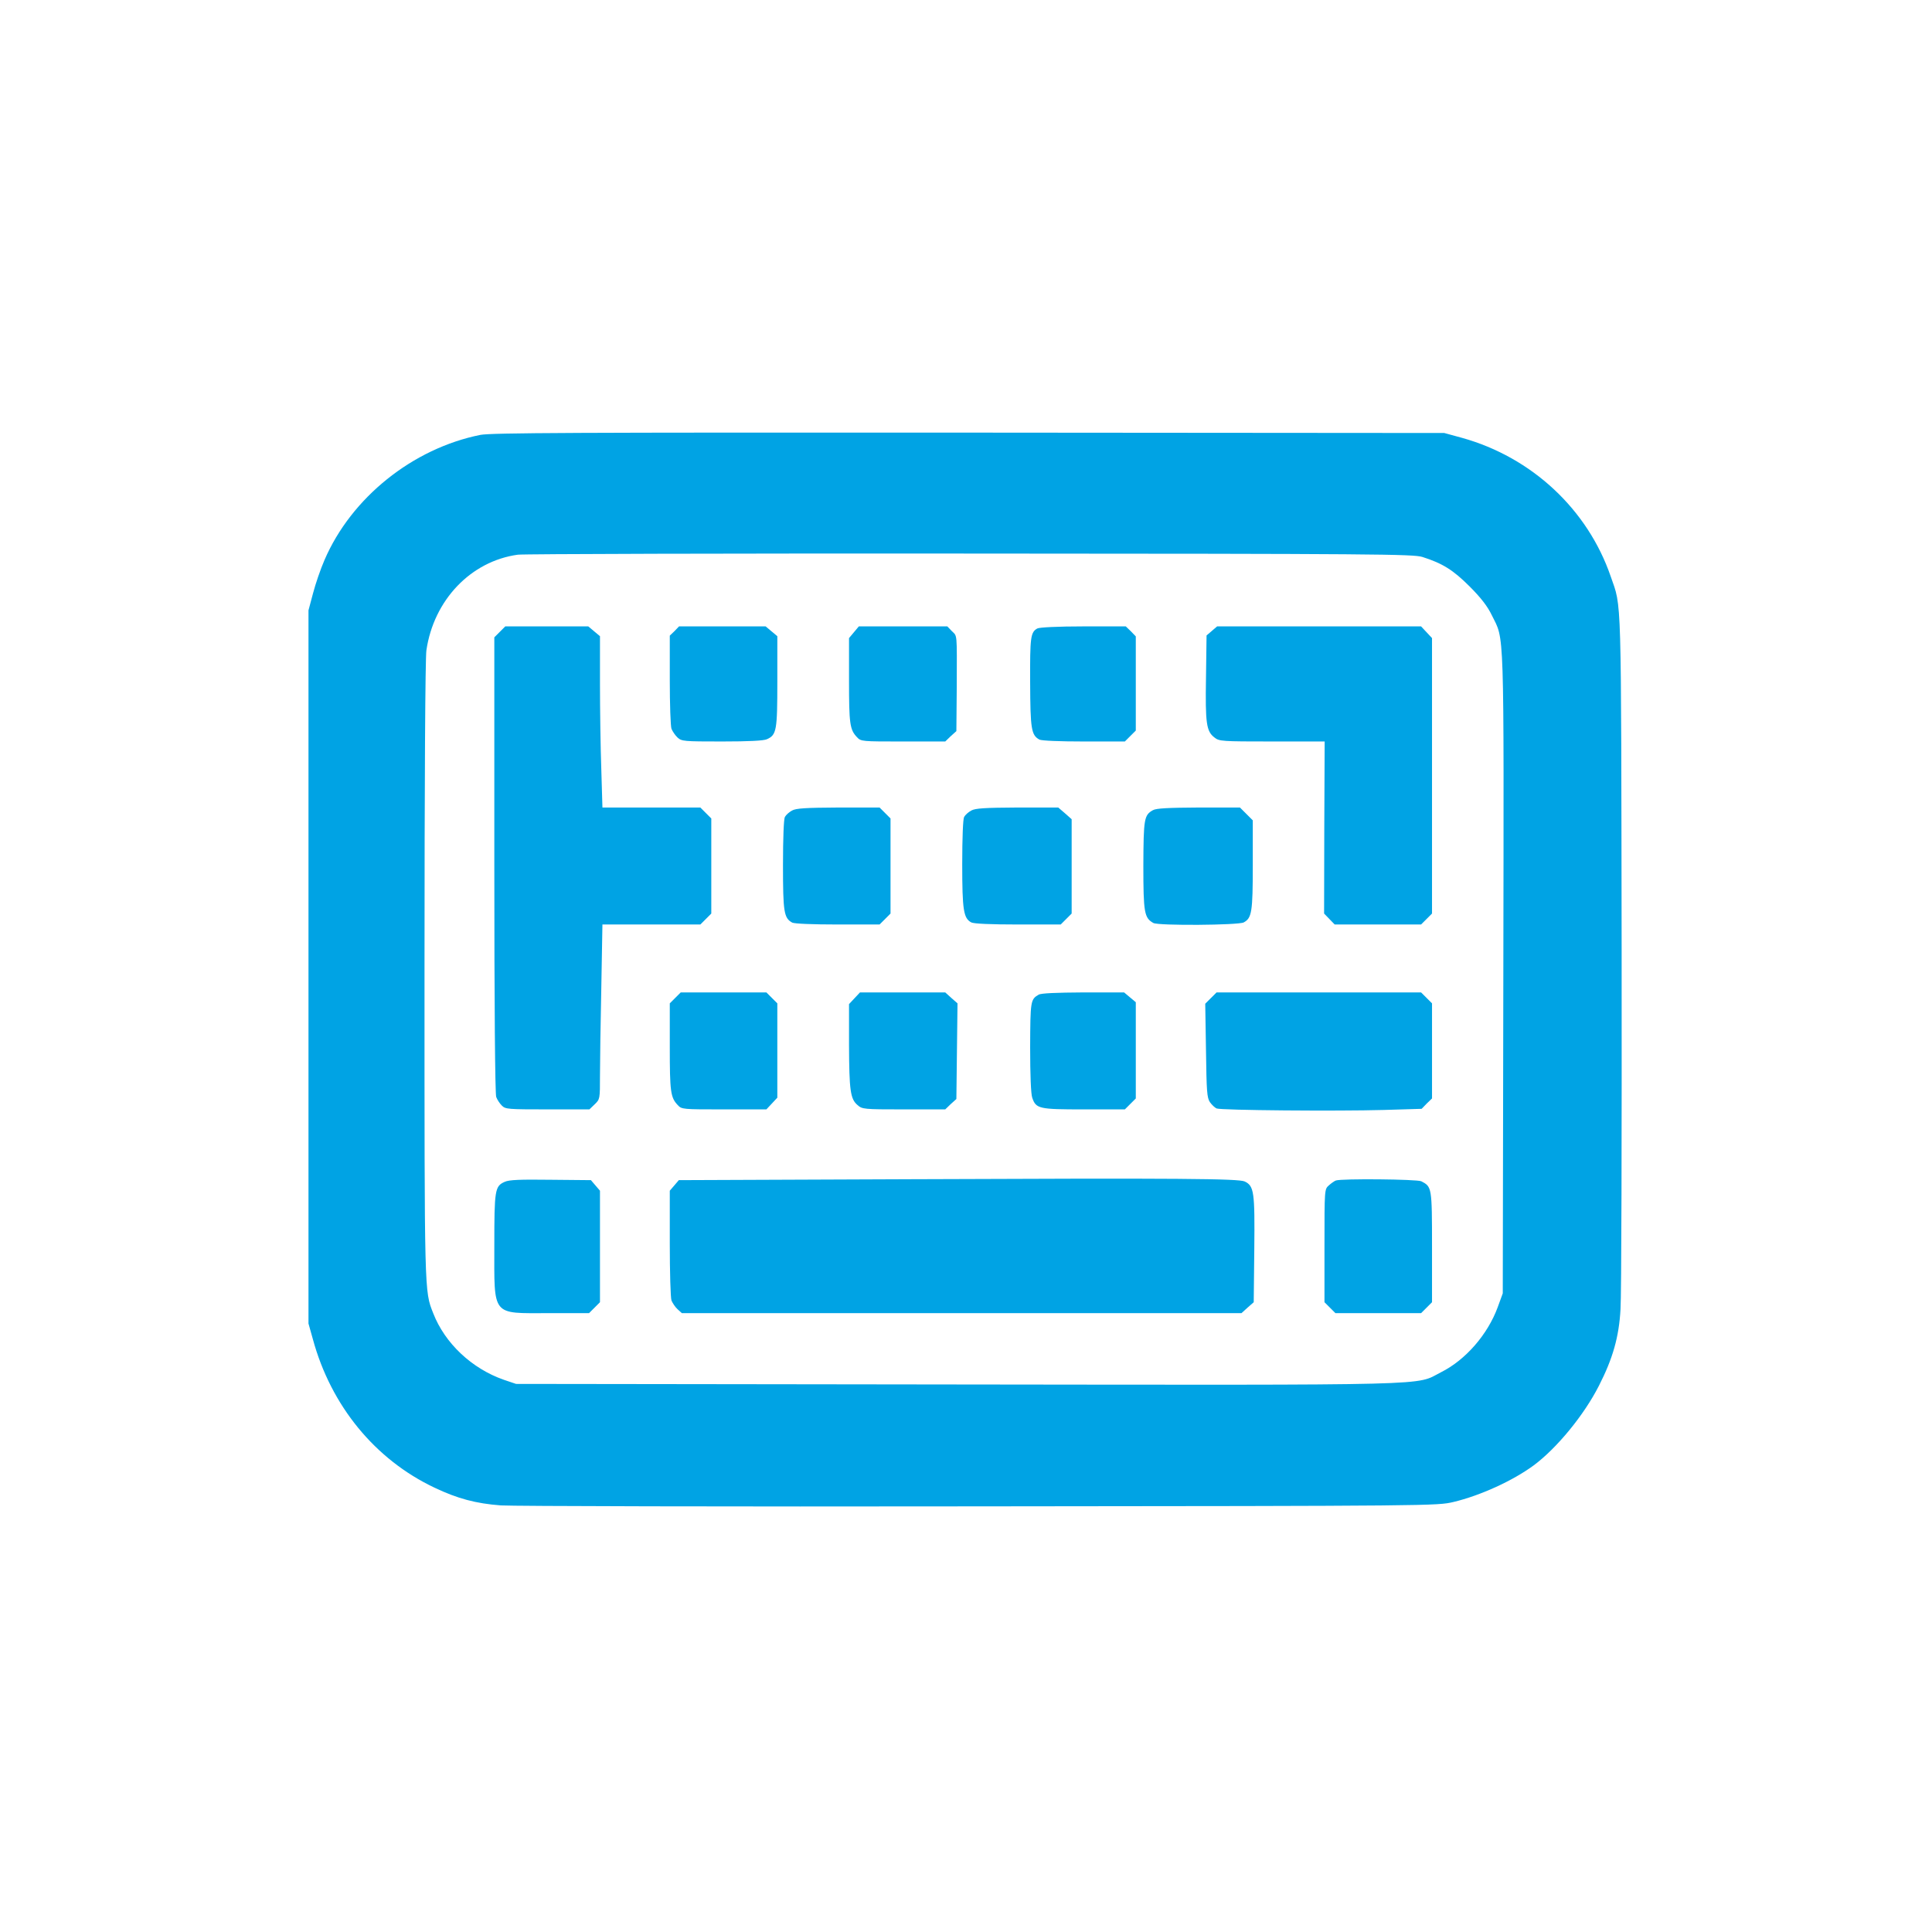
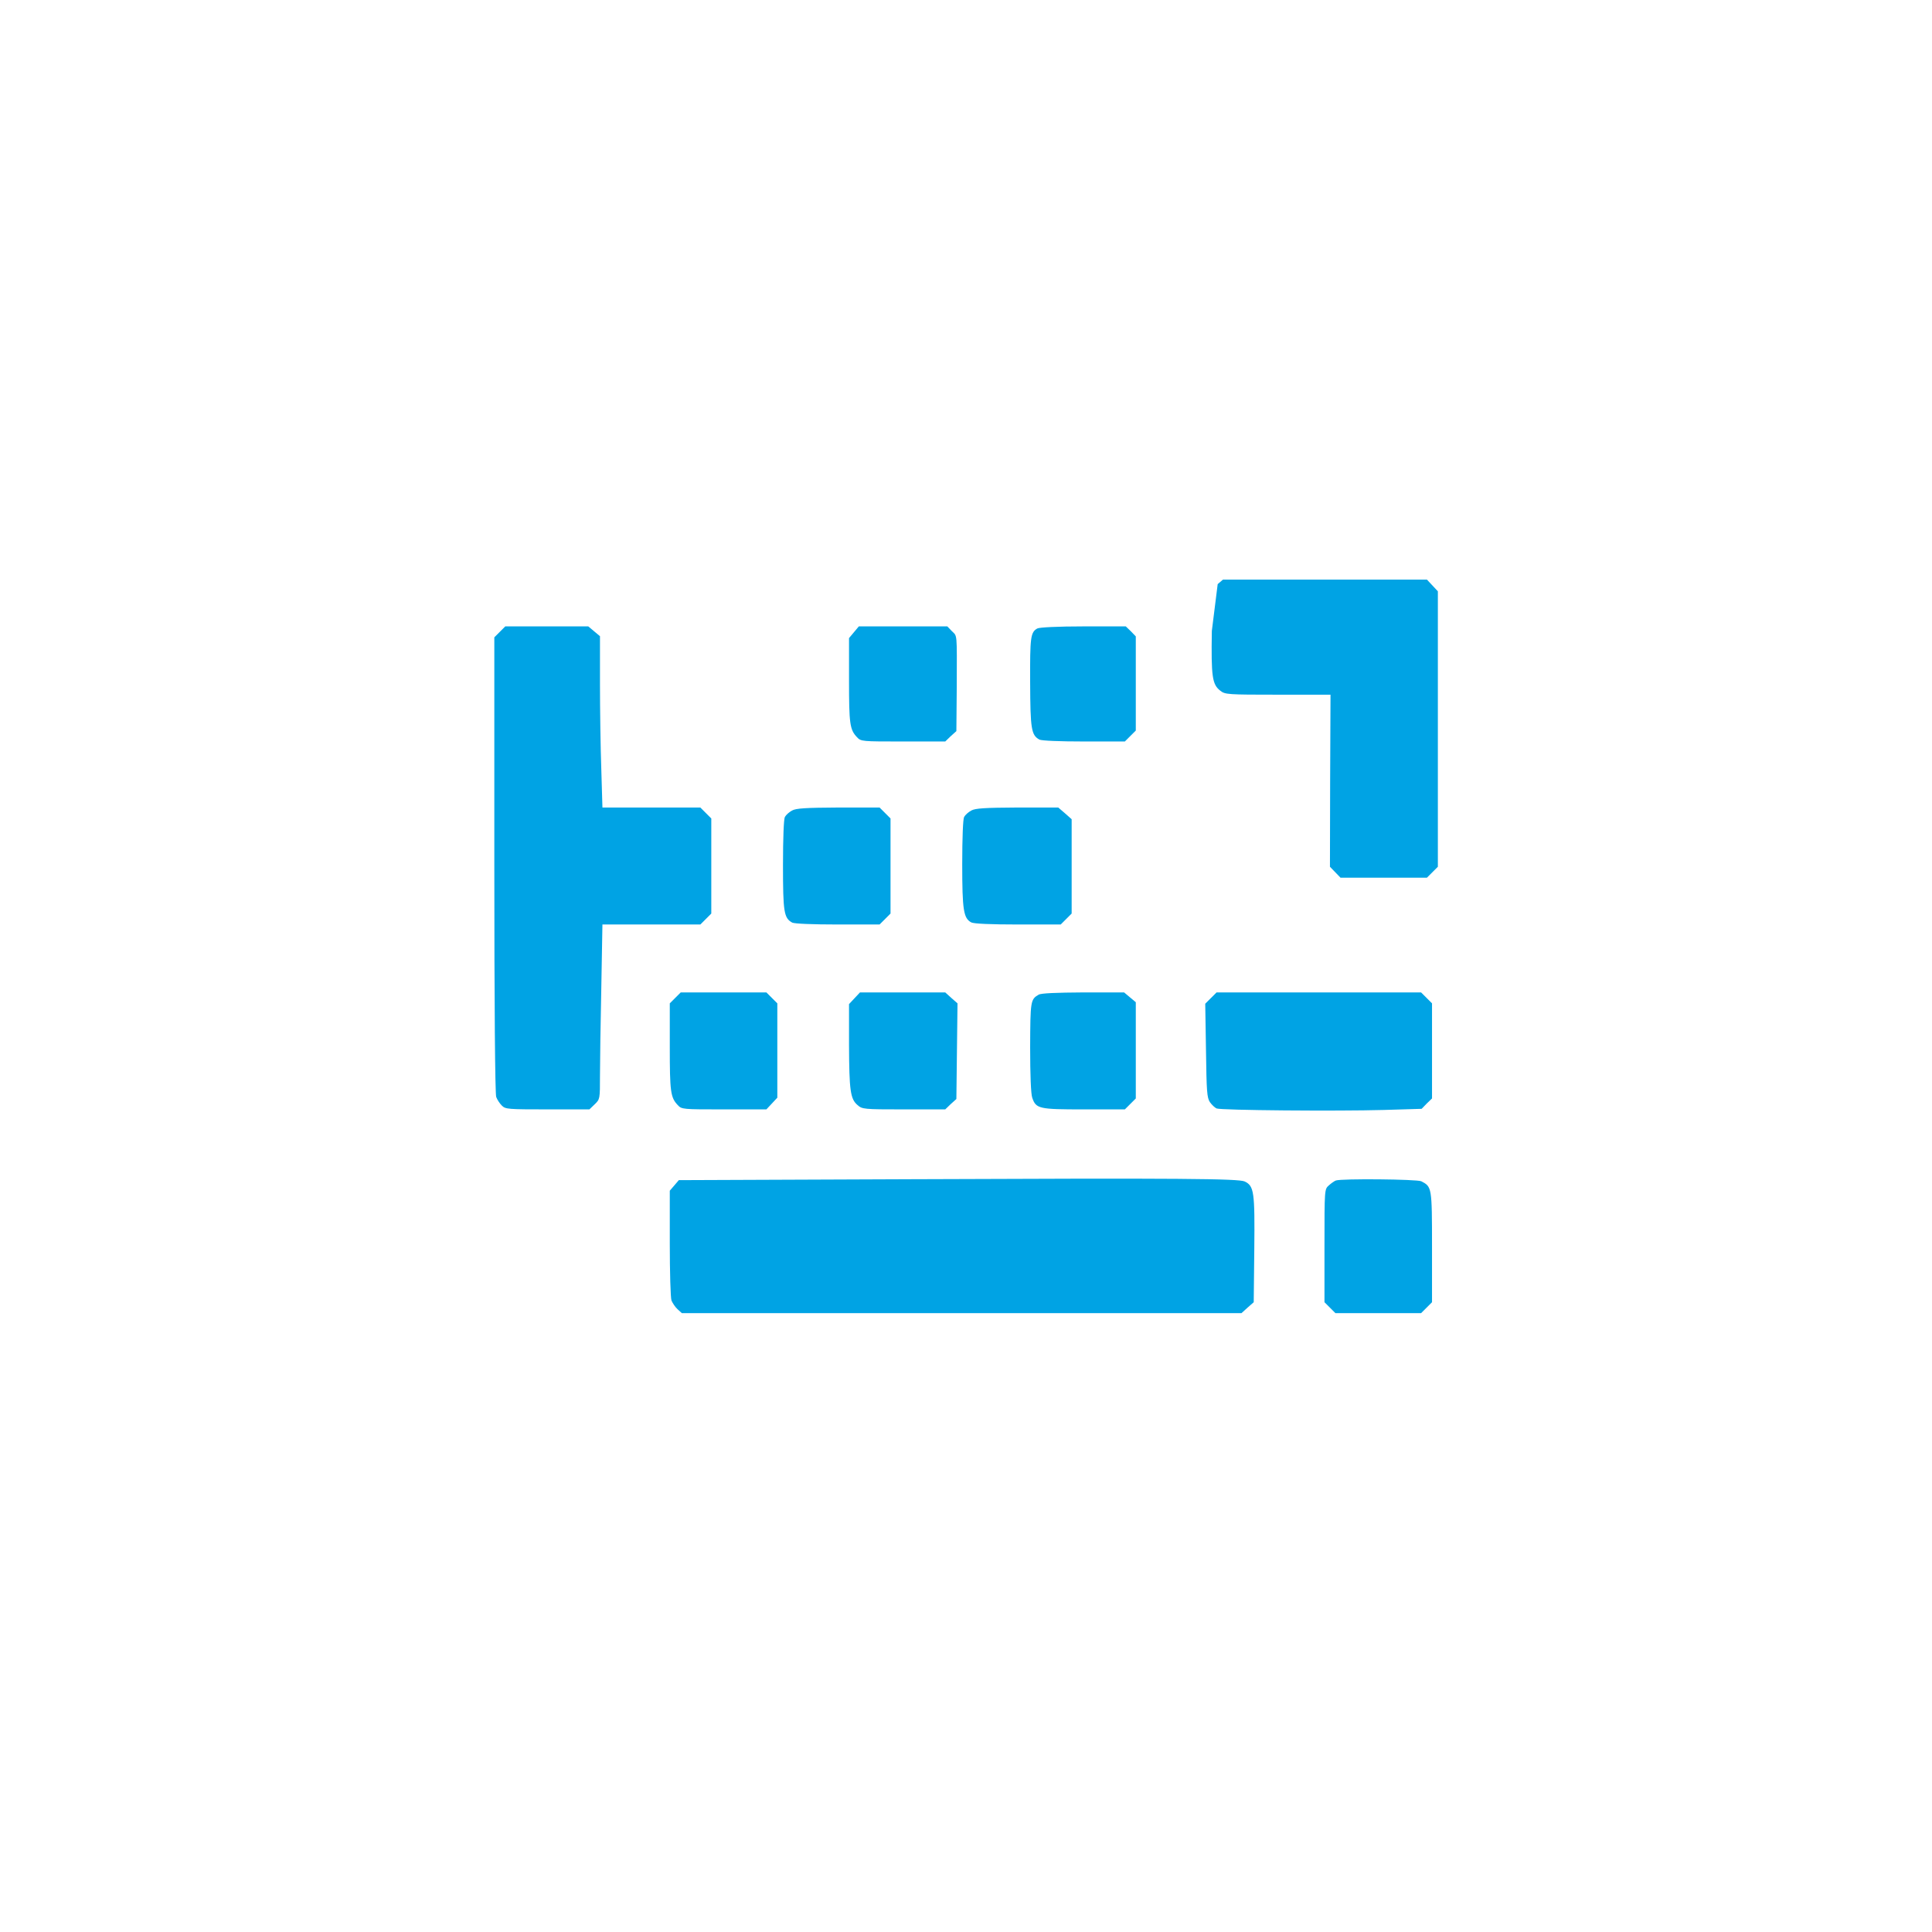
<svg xmlns="http://www.w3.org/2000/svg" version="1.0" width="1024pt" height="1024pt" viewBox="0 0 1024 1024" preserveAspectRatio="xMidYMid meet">
  <g transform="translate(0,1024) scale(0.1,-0.1)" fill="#00a3e4" stroke="none">
-     <path d="M2546 7935 c-359 -72 -684 -333 -826 -663 -21 -48 -48 -127 -61 -177 l-24 -90 0 -1890 0 -1890 23 -82 c96 -354 330 -639 645 -788 122 -58 219 -84 352 -94 61 -4 1202 -7 2536 -5 2413 2 2426 3 2512 23 143 34 316 113 427 195 122 91 266 266 345 422 73 143 106 258 114 404 5 69 7 924 6 1900 -3 1934 1 1814 -58 1985 -122 355 -418 631 -787 734 l-95 26 -2520 2 c-2100 1 -2531 -1 -2589 -12z m4993 -647 c107 -34 163 -69 251 -157 60 -60 95 -106 117 -152 67 -137 64 -21 61 -1896 l-3 -1698 -27 -74 c-53 -144 -170 -279 -300 -344 -141 -72 28 -68 -2568 -65 l-2335 3 -65 22 c-169 59 -312 193 -374 353 -47 119 -46 94 -46 1818 0 1011 4 1653 10 1695 39 267 236 473 485 507 33 4 1113 7 2400 6 2151 -1 2344 -3 2394 -18z" />
    <path d="M2649 6891 l-29 -29 0 -1206 c0 -745 4 -1214 10 -1230 5 -14 18 -34 30 -46 19 -19 32 -20 242 -20 l222 0 28 27 c28 27 28 28 28 152 0 69 3 278 7 464 l6 337 259 0 260 0 29 29 29 29 0 252 0 252 -29 29 -29 29 -260 0 -259 0 -6 203 c-4 111 -7 315 -7 454 l0 251 -31 26 -31 26 -220 0 -220 0 -29 -29z" />
-     <path d="M3575 6895 l-25 -24 0 -235 c0 -129 4 -246 9 -259 6 -14 20 -35 32 -46 22 -20 33 -21 235 -21 144 0 222 4 239 12 51 23 55 46 55 307 l0 239 -31 26 -31 26 -229 0 -230 0 -24 -25z" />
    <path d="M4526 6889 l-26 -31 0 -223 c0 -231 4 -262 42 -302 21 -23 26 -23 245 -23 l223 0 29 28 30 27 2 235 c1 292 3 266 -26 295 l-24 25 -235 0 -234 0 -26 -31z" />
    <path d="M5498 6909 c-36 -20 -39 -46 -38 -286 1 -248 6 -279 49 -303 12 -6 107 -10 236 -10 l217 0 29 29 29 29 0 250 0 249 -26 27 -27 26 -226 0 c-134 0 -233 -5 -243 -11z" />
-     <path d="M6423 6896 l-28 -24 -3 -224 c-4 -243 2 -284 45 -317 25 -20 38 -21 305 -21 l279 0 -2 -456 -1 -456 28 -29 28 -29 229 0 229 0 29 29 29 29 0 730 0 730 -29 31 -29 31 -540 0 -541 0 -28 -24z" />
+     <path d="M6423 6896 c-4 -243 2 -284 45 -317 25 -20 38 -21 305 -21 l279 0 -2 -456 -1 -456 28 -29 28 -29 229 0 229 0 29 29 29 29 0 730 0 730 -29 31 -29 31 -540 0 -541 0 -28 -24z" />
    <path d="M4198 5944 c-15 -8 -32 -23 -38 -34 -6 -11 -10 -113 -10 -255 0 -250 5 -281 49 -305 12 -6 108 -10 241 -10 l222 0 29 29 29 29 0 252 0 252 -29 29 -29 29 -219 0 c-173 -1 -224 -4 -245 -16z" />
    <path d="M5148 5944 c-15 -8 -32 -23 -38 -34 -6 -11 -10 -111 -10 -250 0 -245 7 -287 48 -309 13 -7 104 -11 247 -11 l227 0 29 29 29 29 0 250 0 250 -35 31 -36 31 -217 0 c-172 -1 -223 -4 -244 -16z" />
-     <path d="M6111 5946 c-47 -26 -50 -45 -51 -294 0 -250 5 -277 53 -304 26 -15 451 -12 479 3 43 23 48 56 48 305 l0 236 -34 34 -34 34 -218 0 c-163 -1 -225 -4 -243 -14z" />
    <path d="M3579 4951 l-29 -29 0 -231 c0 -237 4 -268 42 -308 21 -23 26 -23 246 -23 l224 0 29 31 29 31 0 250 0 250 -29 29 -29 29 -227 0 -227 0 -29 -29z" />
    <path d="M4529 4949 l-29 -31 0 -217 c1 -240 7 -286 45 -318 25 -22 32 -23 245 -23 l220 0 29 28 30 27 3 253 3 254 -33 29 -32 29 -226 0 -226 0 -29 -31z" />
    <path d="M5505 4968 c-43 -25 -44 -33 -45 -279 0 -143 4 -248 11 -267 20 -59 36 -62 274 -62 l217 0 29 29 29 29 0 255 0 255 -31 26 -31 26 -216 0 c-144 -1 -224 -4 -237 -12z" />
    <path d="M6418 4950 l-30 -30 4 -248 c3 -217 5 -250 21 -274 10 -14 26 -29 35 -33 23 -10 641 -15 887 -8 l200 6 27 28 28 27 0 252 0 252 -29 29 -29 29 -542 0 -542 0 -30 -30z" />
    <path d="M4852 3990 l-1254 -5 -24 -28 -24 -28 0 -279 c0 -153 4 -290 9 -303 6 -14 20 -35 32 -46 l23 -21 1483 0 1483 0 32 29 33 29 3 281 c3 304 -1 335 -51 359 -32 15 -341 18 -1745 12z" />
-     <path d="M2675 3976 c-52 -23 -55 -42 -55 -337 0 -380 -17 -359 288 -359 l214 0 29 29 29 29 0 296 0 295 -24 28 -24 28 -214 2 c-161 2 -220 0 -243 -11z" />
    <path d="M7080 3983 c-8 -3 -25 -15 -37 -26 -23 -20 -23 -22 -23 -320 l0 -299 29 -29 29 -29 227 0 227 0 29 29 29 29 0 294 c0 317 -1 318 -57 347 -22 11 -423 15 -453 4z" />
  </g>
</svg>